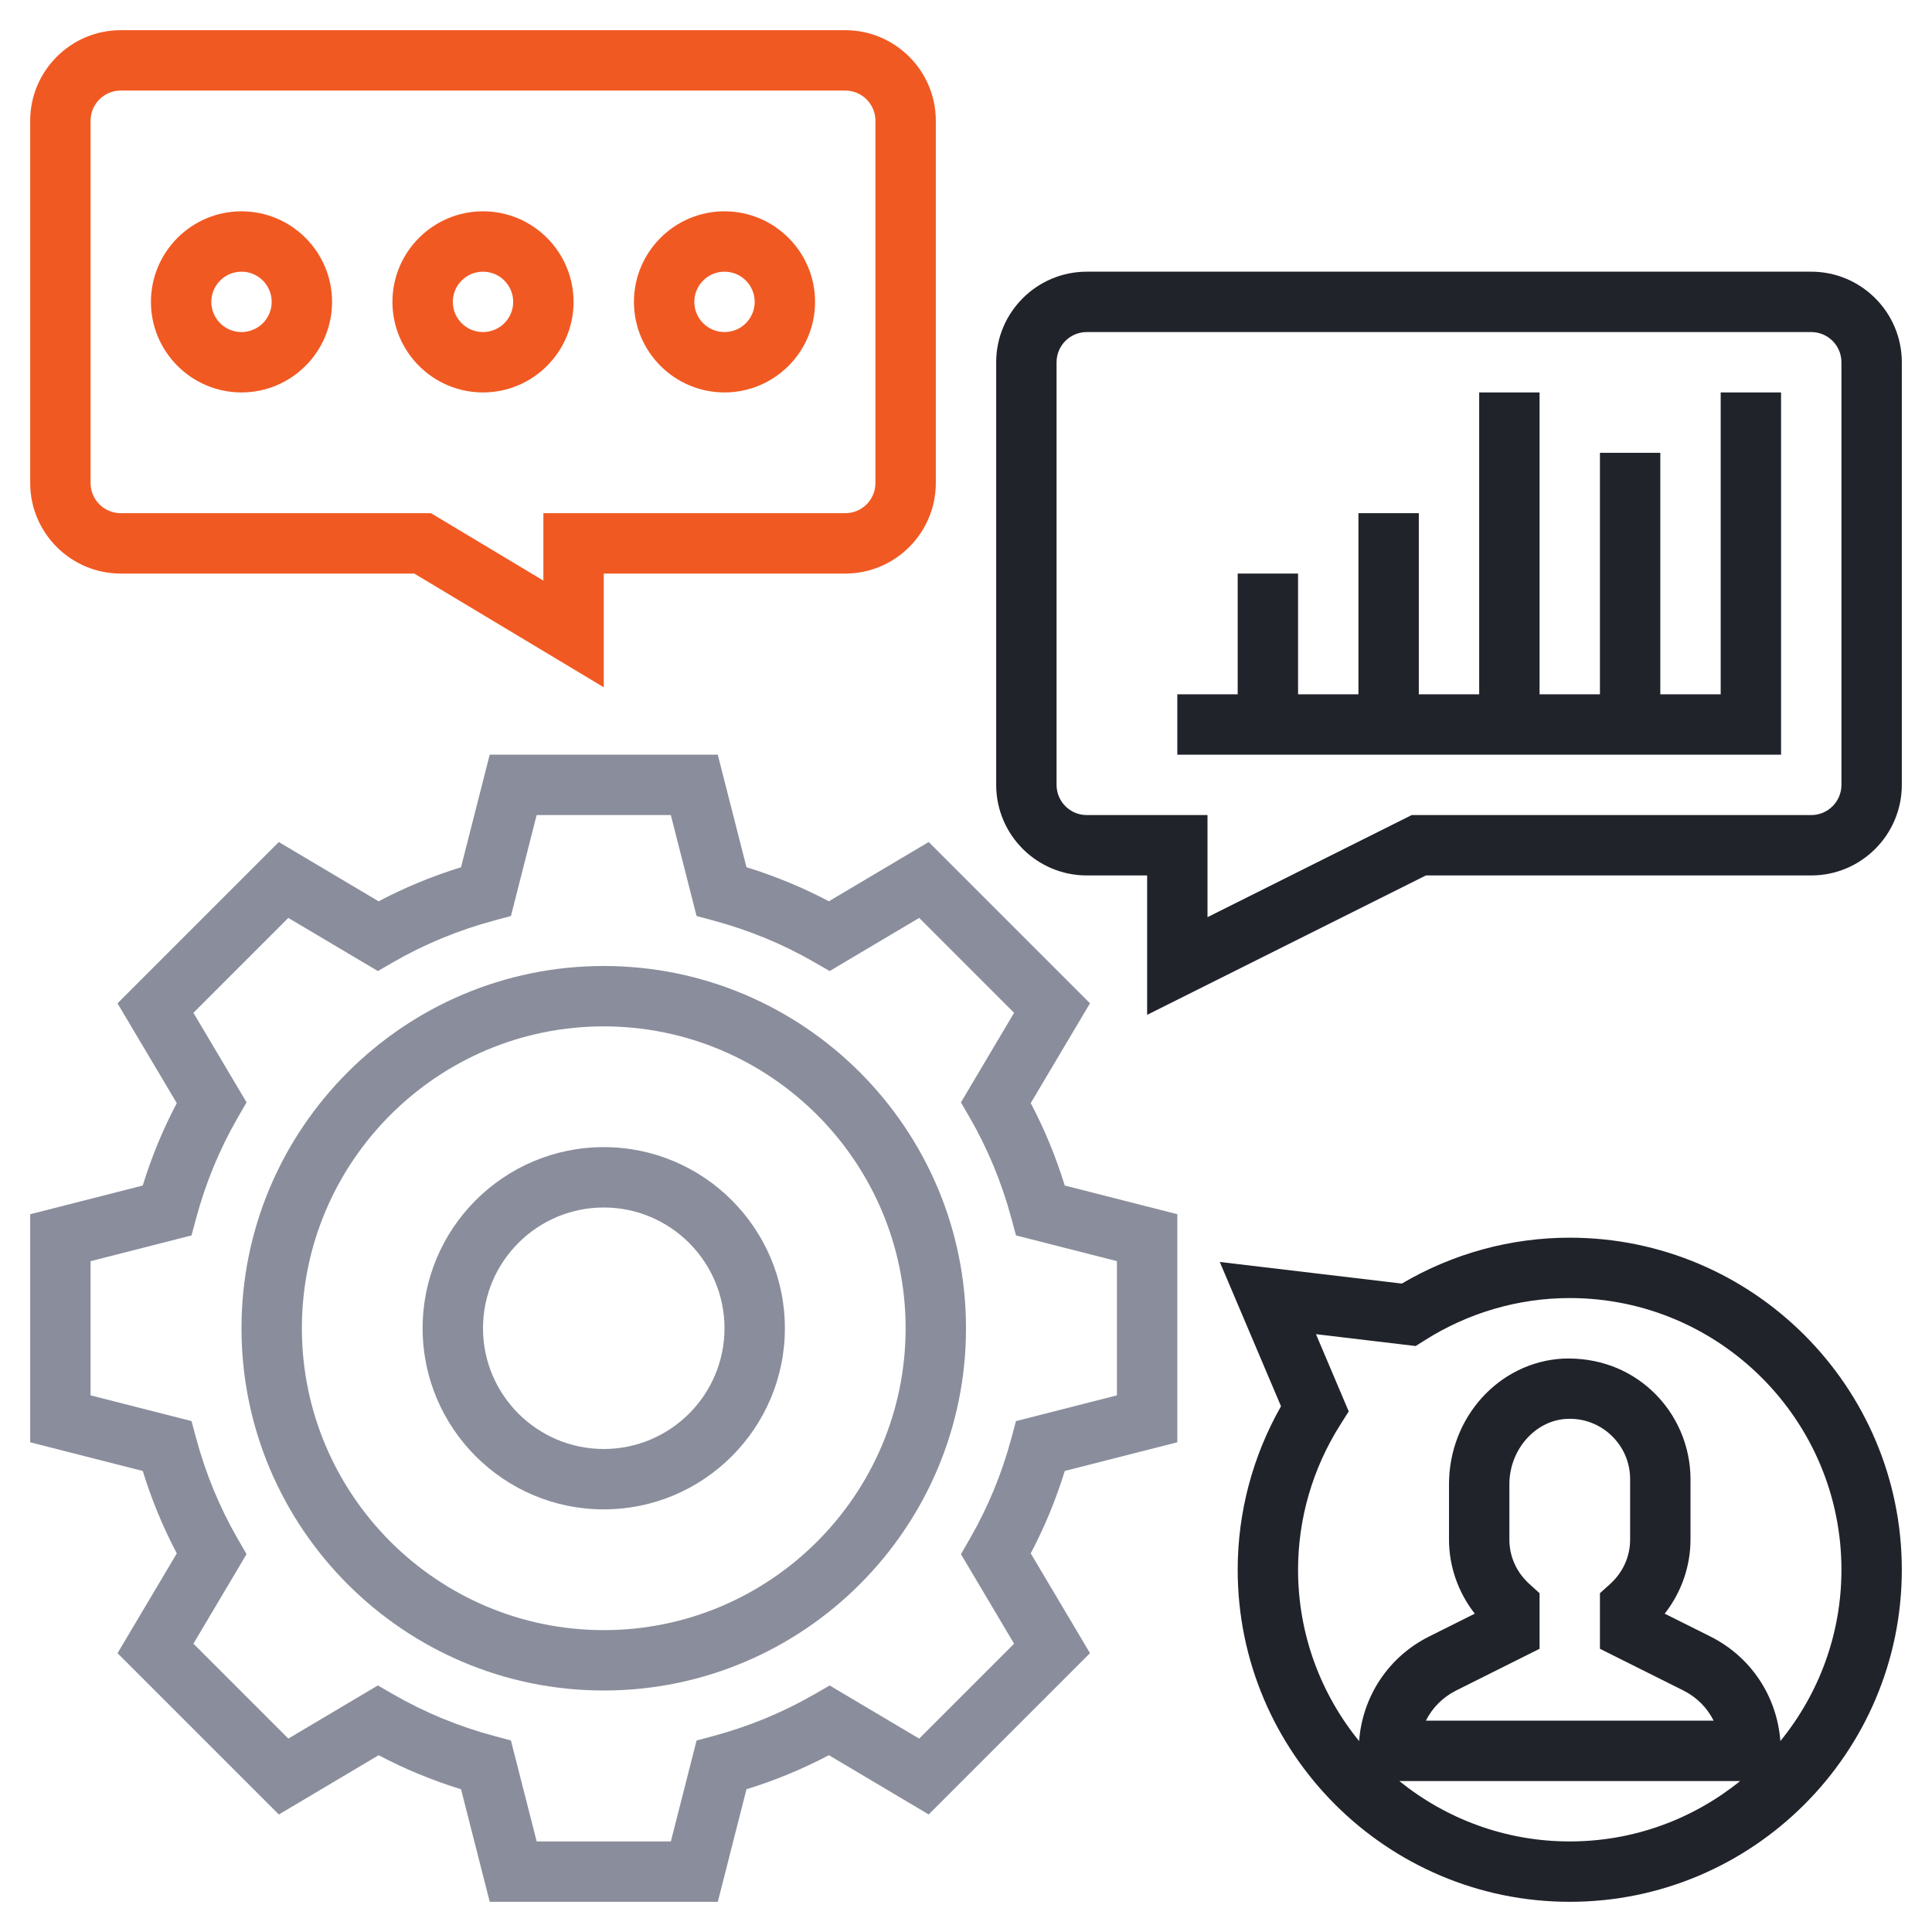
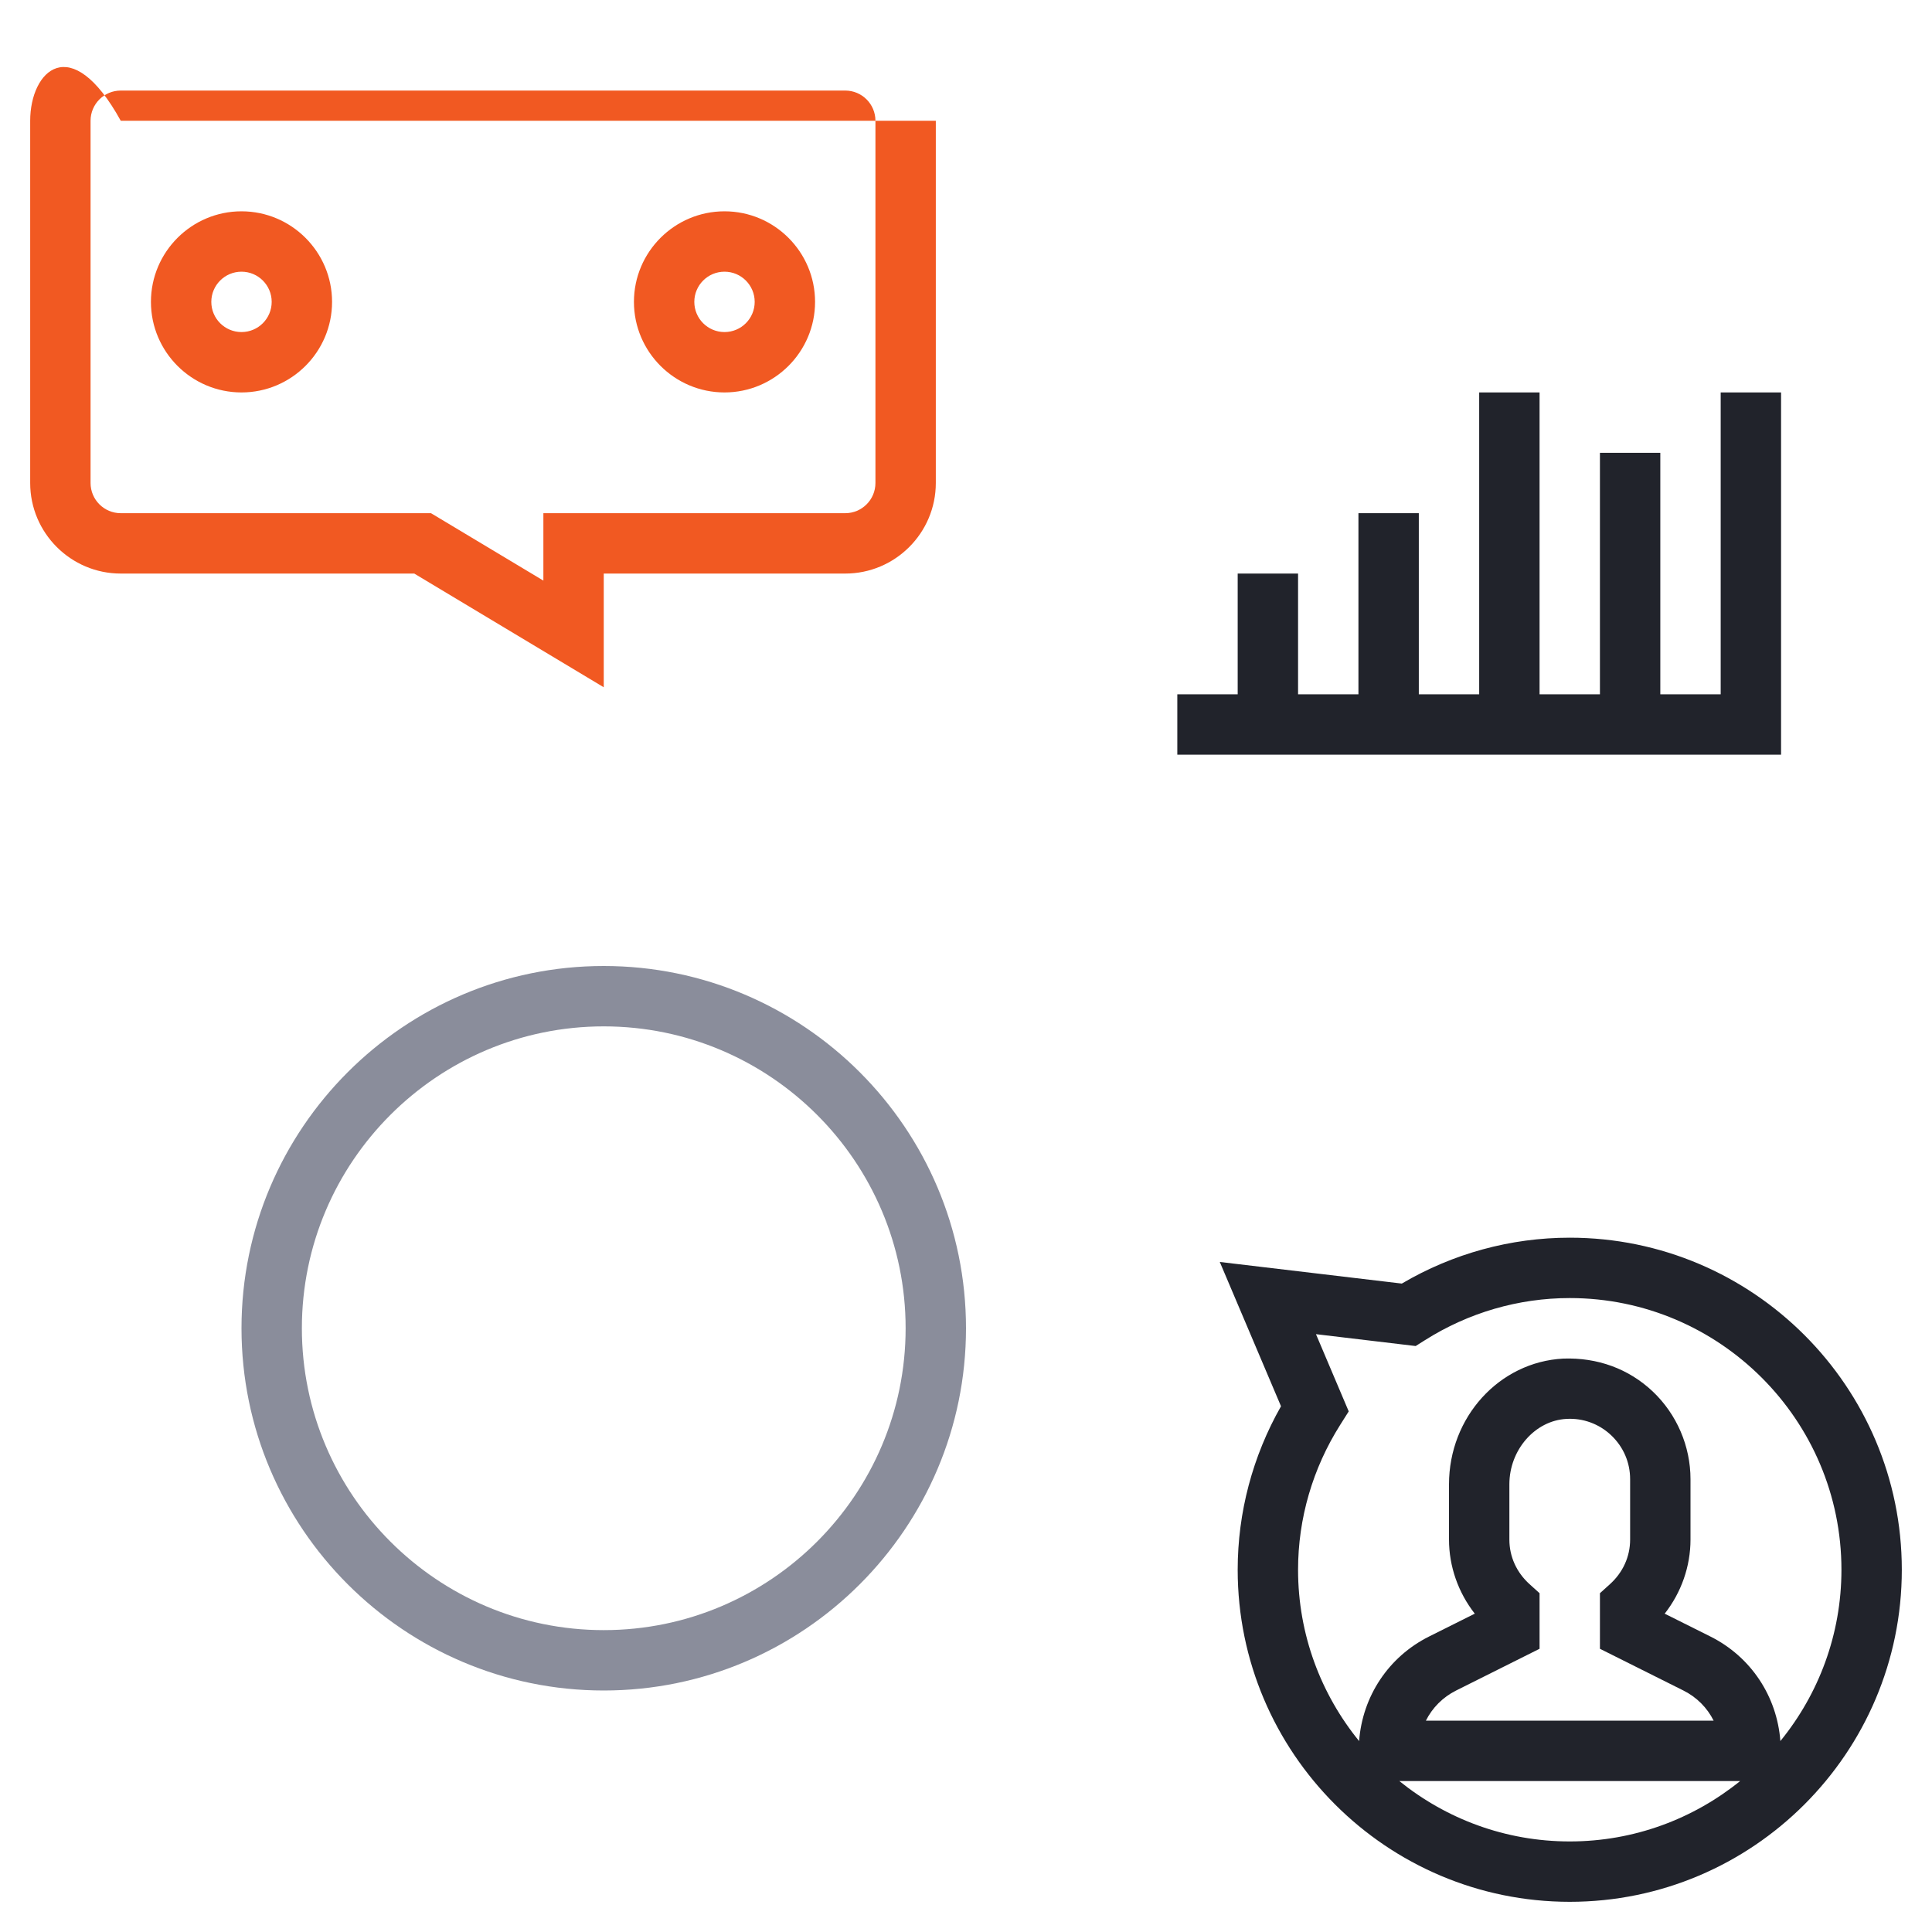
<svg xmlns="http://www.w3.org/2000/svg" width="512" height="512" viewBox="0 0 512 512" fill="none">
-   <path d="M273.152 292.336L288.856 265.888L246.112 223.144L219.664 238.848C212.72 235.184 205.4 232.16 197.824 229.824L190.216 200H129.776L122.176 229.832C114.6 232.168 107.28 235.192 100.336 238.856L73.888 223.152L31.144 265.896L46.848 292.344C43.184 299.288 40.16 306.608 37.824 314.184L8 321.784V382.224L37.832 389.824C40.168 397.4 43.192 404.72 46.856 411.664L31.152 438.112L73.896 480.856L100.344 465.152C107.288 468.816 114.608 471.84 122.184 474.176L129.784 504H190.224L197.824 474.168C205.4 471.832 212.72 468.808 219.664 465.144L246.112 480.848L288.856 438.104L273.152 411.656C276.816 404.712 279.84 397.392 282.176 389.816L312 382.216V321.776L282.168 314.176C279.832 306.6 276.816 299.28 273.152 292.336V292.336ZM296 369.784L269.248 376.608L268.032 381.12C265.504 390.536 261.792 399.52 257 407.816L254.664 411.872L268.744 435.6L243.592 460.752L219.864 446.672L215.808 449.008C207.512 453.8 198.528 457.504 189.112 460.04L184.6 461.256L177.784 488H142.224L135.4 461.248L130.888 460.032C121.472 457.504 112.488 453.792 104.192 449L100.136 446.664L76.408 460.744L51.256 435.592L65.336 411.864L63 407.808C58.208 399.512 54.504 390.528 51.968 381.112L50.752 376.6L24 369.784V334.224L50.752 327.4L51.968 322.888C54.496 313.472 58.208 304.488 63 296.192L65.336 292.136L51.256 268.408L76.408 243.256L100.136 257.336L104.192 255C112.488 250.208 121.472 246.504 130.888 243.968L135.4 242.752L142.216 216H177.776L184.6 242.752L189.112 243.968C198.528 246.496 207.512 250.208 215.808 255L219.864 257.336L243.592 243.256L268.744 268.408L254.664 292.136L257 296.192C261.792 304.488 265.496 313.472 268.032 322.888L269.248 327.4L296 334.216V369.784Z" fill="#8A8D9B" />
  <path d="M160 256C107.064 256 64 299.064 64 352C64 404.936 107.064 448 160 448C212.936 448 256 404.936 256 352C256 299.064 212.936 256 160 256ZM160 432C115.888 432 80 396.112 80 352C80 307.888 115.888 272 160 272C204.112 272 240 307.888 240 352C240 396.112 204.112 432 160 432Z" fill="#8A8D9B" />
-   <path d="M160 304C133.528 304 112 325.528 112 352C112 378.472 133.528 400 160 400C186.472 400 208 378.472 208 352C208 325.528 186.472 304 160 304ZM160 384C142.352 384 128 369.648 128 352C128 334.352 142.352 320 160 320C177.648 320 192 334.352 192 352C192 369.648 177.648 384 160 384Z" fill="#8A8D9B" />
-   <path d="M480 72H288C274.768 72 264 82.768 264 96V208C264 221.232 274.768 232 288 232H304V268.944L377.888 232H480C493.232 232 504 221.232 504 208V96C504 82.768 493.232 72 480 72ZM488 208C488 212.416 484.416 216 480 216H374.112L320 243.056V216H288C283.584 216 280 212.416 280 208V96C280 91.584 283.584 88 288 88H480C484.416 88 488 91.584 488 96V208Z" fill="#21232B" />
-   <path d="M32 152H109.784L160 182.136V152H224C237.232 152 248 141.232 248 128V32C248 18.768 237.232 8 224 8H32C18.768 8 8 18.768 8 32V128C8 141.232 18.768 152 32 152ZM24 32C24 27.584 27.584 24 32 24H224C228.416 24 232 27.584 232 32V128C232 132.416 228.416 136 224 136H144V153.864L114.216 136H32C27.584 136 24 132.416 24 128V32Z" fill="#F15922" />
+   <path d="M32 152H109.784L160 182.136V152H224C237.232 152 248 141.232 248 128V32H32C18.768 8 8 18.768 8 32V128C8 141.232 18.768 152 32 152ZM24 32C24 27.584 27.584 24 32 24H224C228.416 24 232 27.584 232 32V128C232 132.416 228.416 136 224 136H144V153.864L114.216 136H32C27.584 136 24 132.416 24 128V32Z" fill="#F15922" />
  <path d="M456 184H440V120H424V184H408V104H392V184H376V136H360V184H344V152H328V184H312V200H472V104H456V184Z" fill="#21232B" />
  <path d="M64 104C77.232 104 88 93.232 88 80C88 66.768 77.232 56 64 56C50.768 56 40 66.768 40 80C40 93.232 50.768 104 64 104ZM64 72C68.416 72 72 75.584 72 80C72 84.416 68.416 88 64 88C59.584 88 56 84.416 56 80C56 75.584 59.584 72 64 72Z" fill="#F15922" />
-   <path d="M128 104C141.232 104 152 93.232 152 80C152 66.768 141.232 56 128 56C114.768 56 104 66.768 104 80C104 93.232 114.768 104 128 104ZM128 72C132.416 72 136 75.584 136 80C136 84.416 132.416 88 128 88C123.584 88 120 84.416 120 80C120 75.584 123.584 72 128 72Z" fill="#F15922" />
  <path d="M192 104C205.232 104 216 93.232 216 80C216 66.768 205.232 56 192 56C178.768 56 168 66.768 168 80C168 93.232 178.768 104 192 104ZM192 72C196.416 72 200 75.584 200 80C200 84.416 196.416 88 192 88C187.584 88 184 84.416 184 80C184 75.584 187.584 72 192 72Z" fill="#F15922" />
  <path d="M416 328C400.352 328 385.032 332.192 371.496 340.16L323.256 334.432L339.48 372.672C331.952 385.92 328 400.808 328 416C328 464.52 367.48 504 416 504C464.52 504 504 464.52 504 416C504 367.48 464.52 328 416 328V328ZM370.84 472H461.152C448.792 481.984 433.088 488 415.992 488C398.896 488 383.208 481.984 370.84 472V472ZM405.36 419.832C401.904 416.72 400 412.512 400 408V393.36C400 384.232 406.792 376.464 415.128 376.024C419.512 375.768 423.8 377.336 427.016 380.4C430.224 383.456 432 387.568 432 392V408C432 412.512 430.096 416.72 426.64 419.832L424 422.216V436.944L446.112 448C449.672 449.776 452.44 452.6 454.136 456H377.872C379.568 452.6 382.344 449.776 385.896 448L408 436.944V422.216L405.36 419.832ZM471.816 461.4C470.92 449.544 464.032 439.072 453.264 433.688L441.16 427.64C445.552 422.04 448 415.12 448 408V392C448 383.264 444.368 374.808 438.032 368.792C431.6 362.696 423.28 359.72 414.288 360.04C397.304 360.928 384 375.568 384 393.36V408C384 415.12 386.448 422.04 390.832 427.64L378.728 433.688C367.96 439.072 361.072 449.544 360.176 461.4C350.08 449 344 433.2 344 416C344 402.432 347.864 389.144 355.184 377.576L357.424 374.032L348.744 353.568L375.168 356.712L377.576 355.192C389.144 347.864 402.432 344 416 344C455.704 344 488 376.296 488 416C488 433.2 481.92 449 471.816 461.4V461.4Z" fill="#21232B" />
</svg>